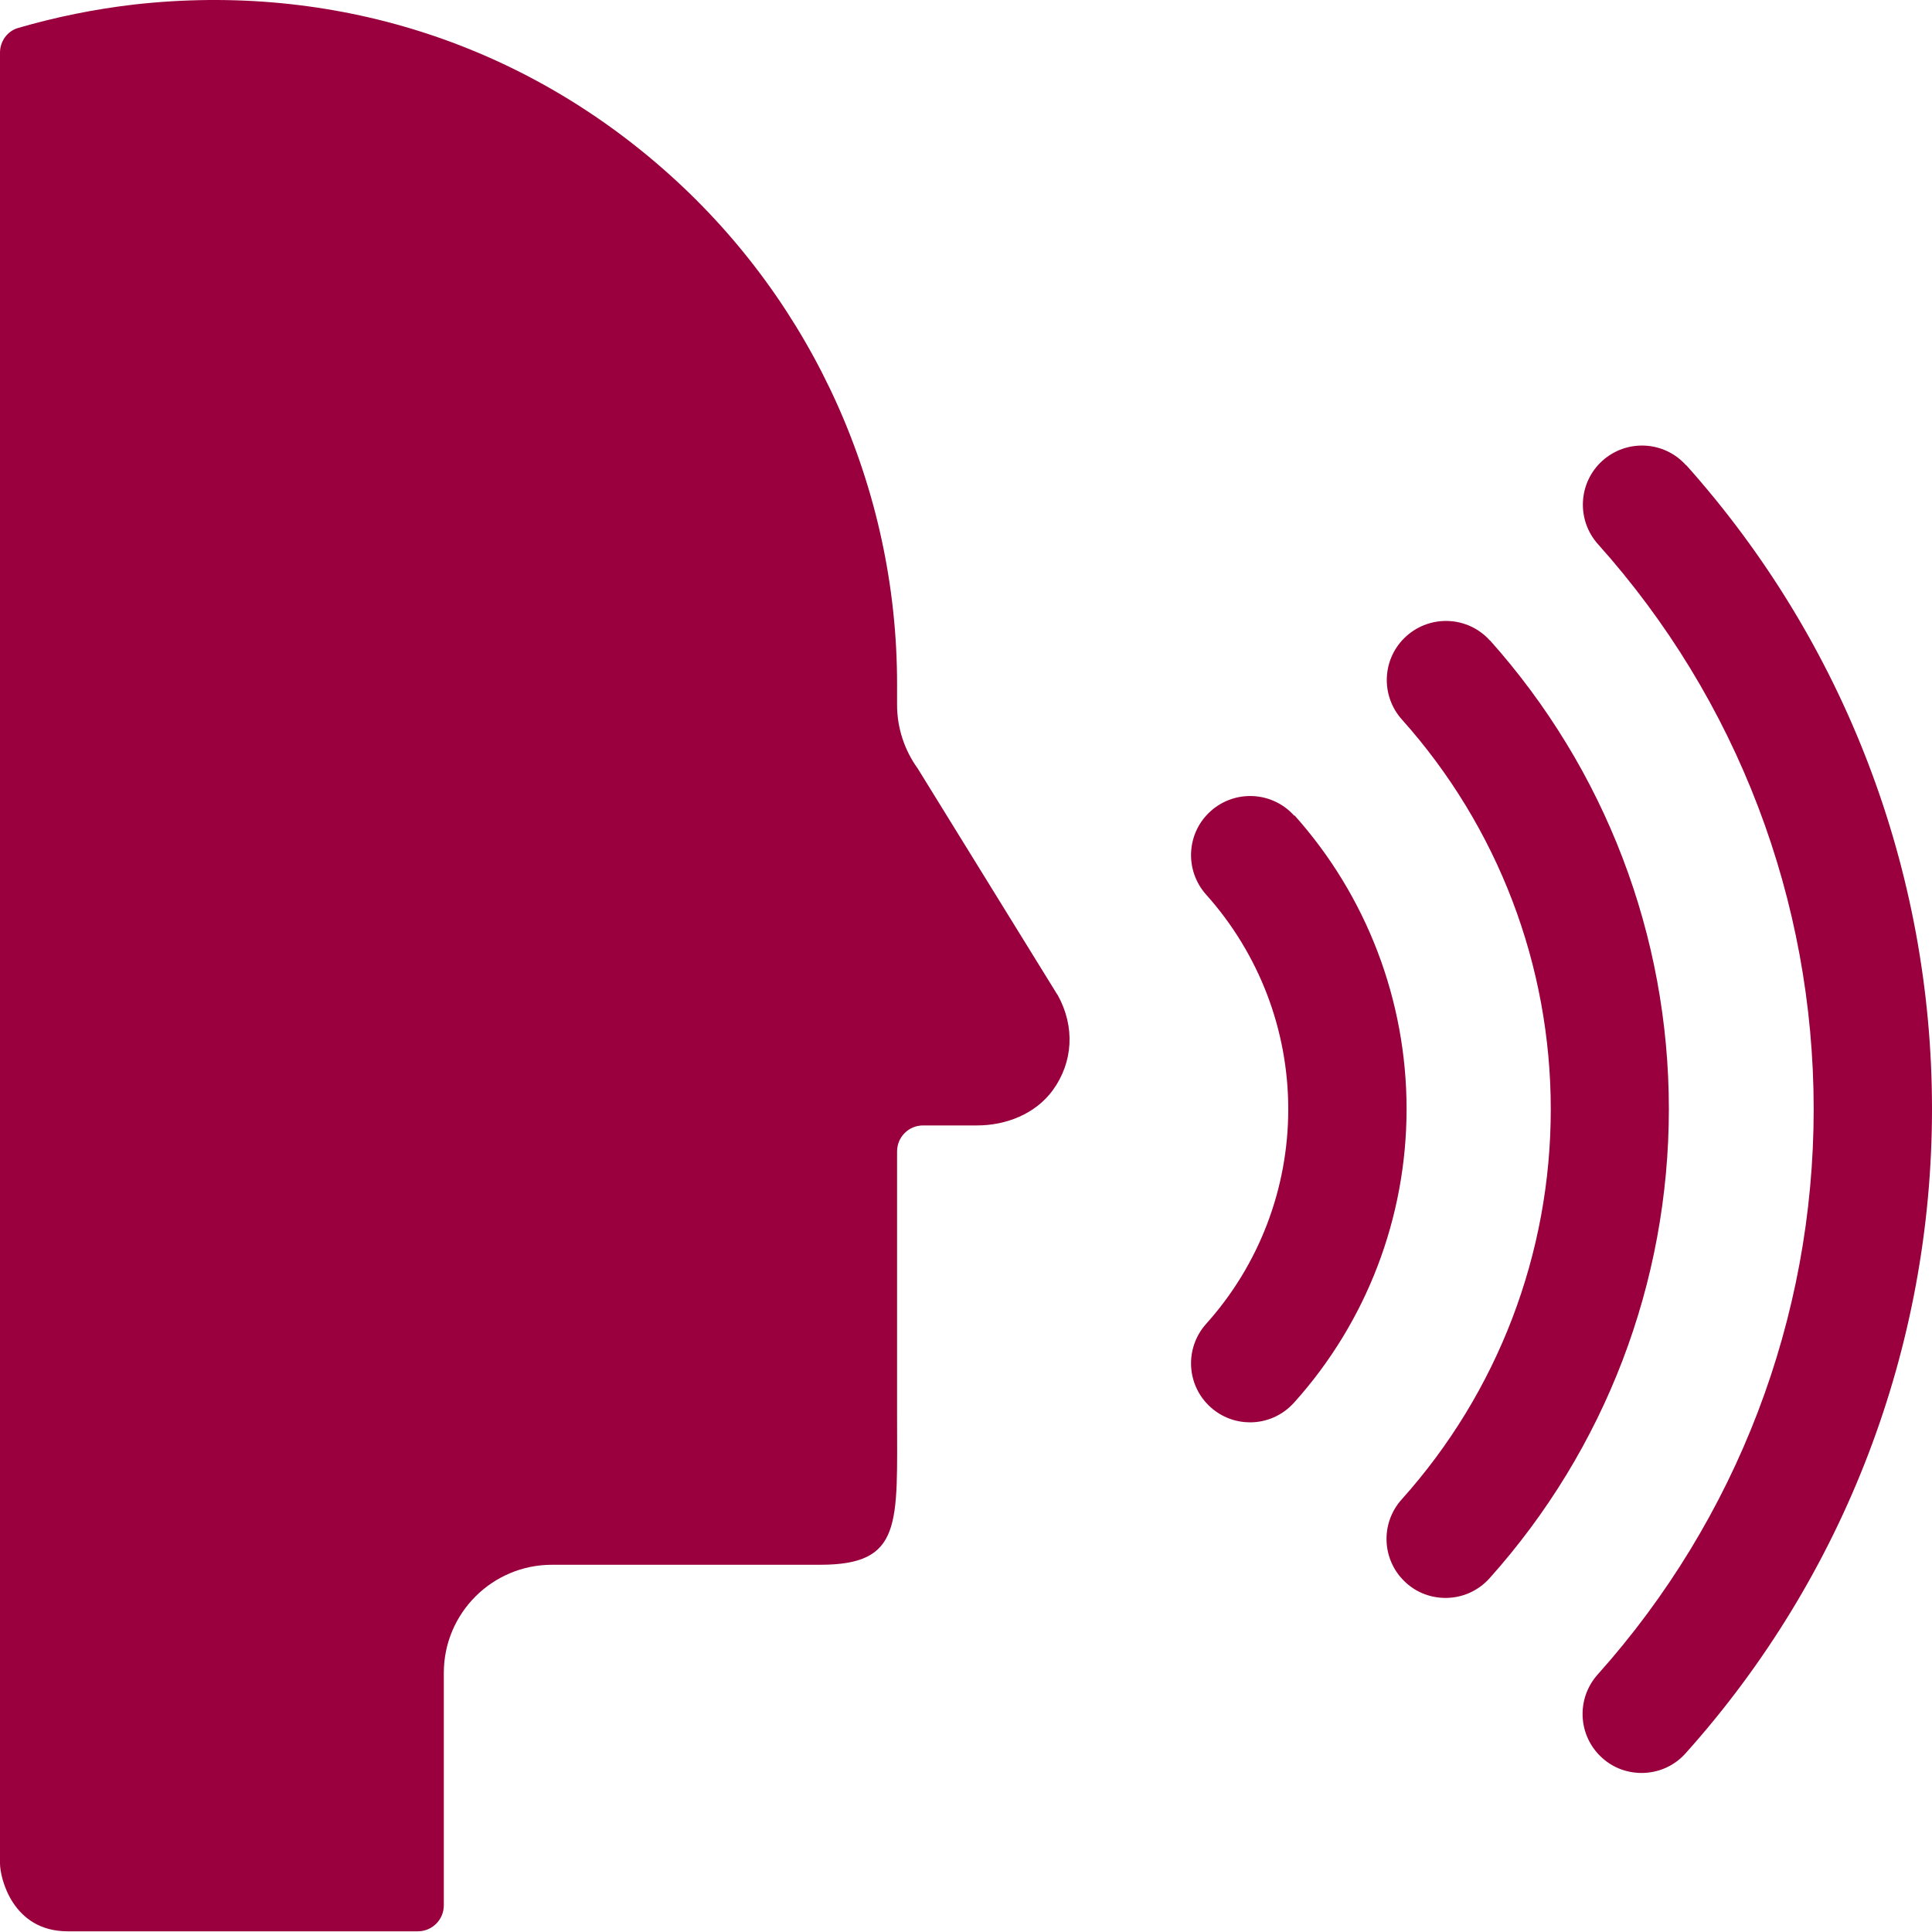
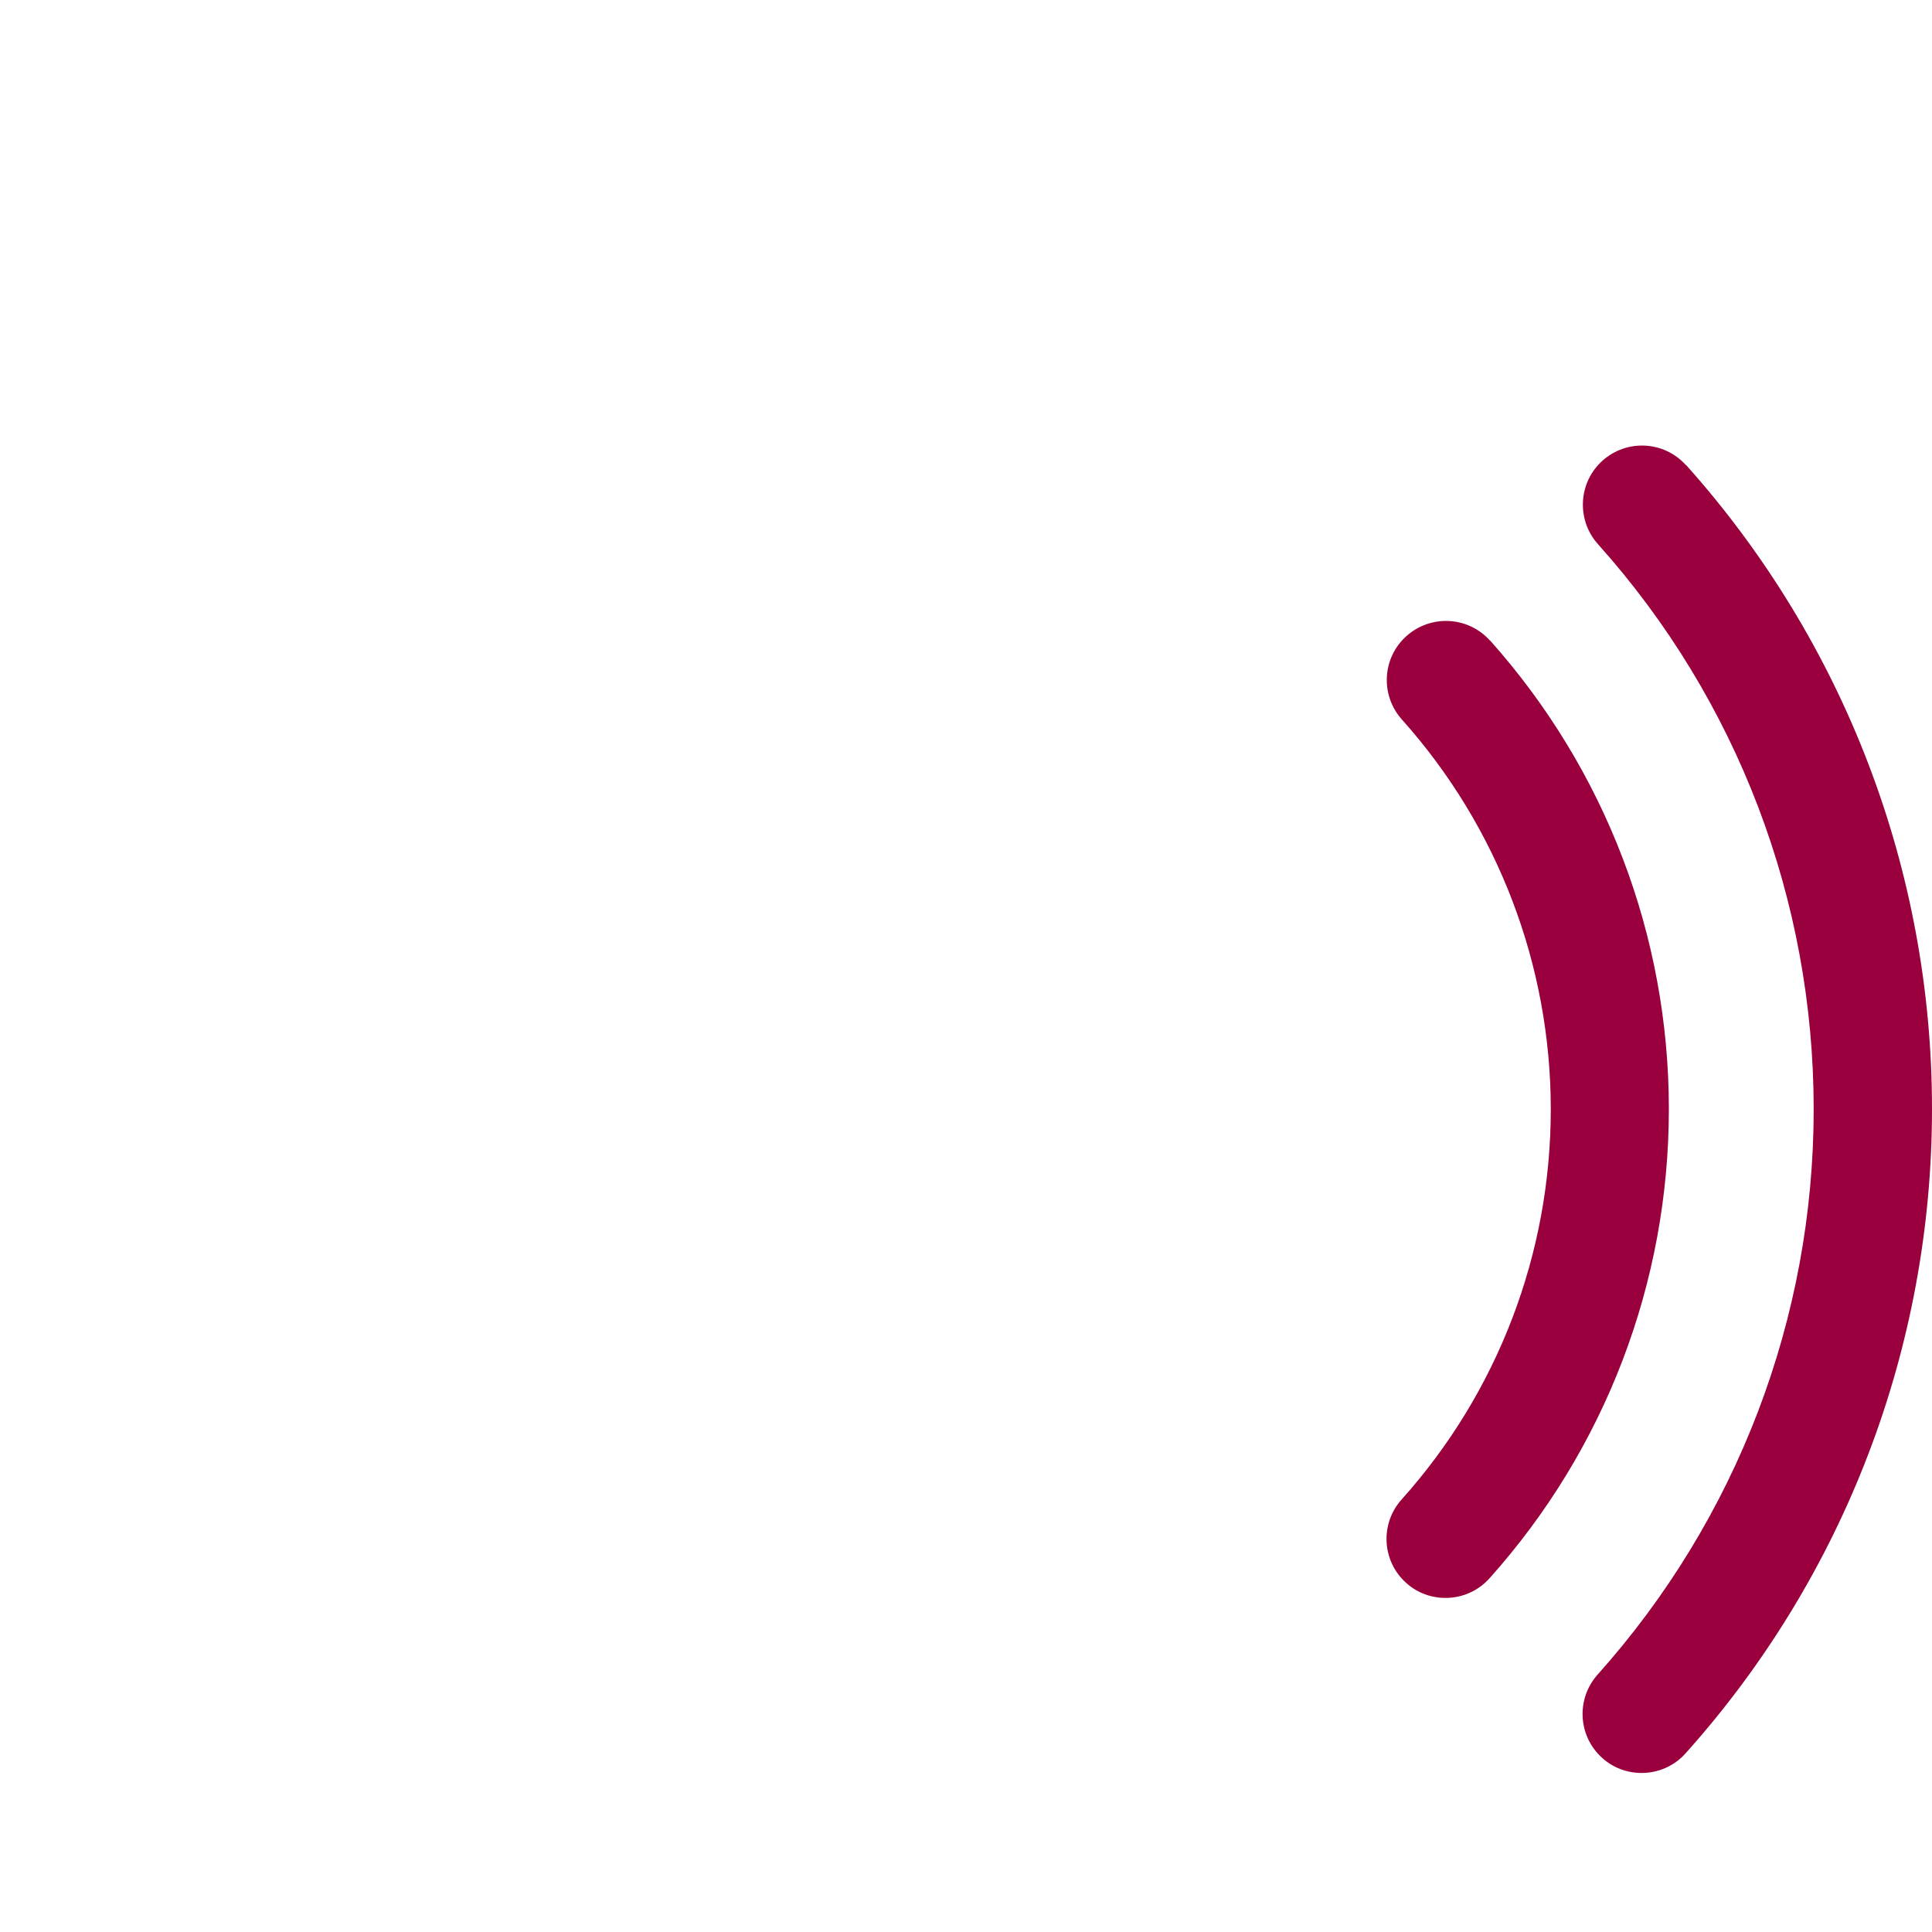
<svg xmlns="http://www.w3.org/2000/svg" width="25" height="25" viewBox="0 0 25 25" fill="none">
-   <path d="M13.684 12.874L11.875 9.944C11.703 9.706 11.608 9.417 11.608 9.124V8.849C11.608 6.332 10.531 3.93 8.655 2.252C6.754 0.549 4.3 -0.228 1.74 0.058C1.231 0.117 0.725 0.219 0.234 0.362C0.095 0.402 0 0.534 0 0.681V24.112C0 24.299 0.161 24.991 0.875 24.991H5.406C5.593 24.991 5.743 24.841 5.743 24.654V21.647C5.743 20.874 6.37 20.248 7.143 20.248H10.611C11.681 20.248 11.608 19.728 11.608 18.317V14.9C11.608 14.713 11.758 14.563 11.945 14.563H12.644C13.021 14.563 13.399 14.413 13.622 14.109C13.886 13.746 13.915 13.285 13.684 12.871V12.874Z" fill="#9A003D" />
-   <path d="M16.747 10.555C16.465 10.24 15.981 10.214 15.666 10.496C15.351 10.778 15.326 11.262 15.608 11.577C16.293 12.343 16.67 13.328 16.67 14.354C16.67 15.379 16.293 16.368 15.608 17.13C15.326 17.445 15.351 17.928 15.666 18.21C15.813 18.342 15.996 18.405 16.176 18.405C16.384 18.405 16.593 18.32 16.747 18.148C17.685 17.104 18.201 15.753 18.201 14.35C18.201 12.947 17.685 11.595 16.751 10.551L16.747 10.555Z" fill="#9A003D" />
  <path d="M19.28 8.289C18.998 7.974 18.514 7.949 18.199 8.231C17.884 8.513 17.859 8.996 18.141 9.311C19.383 10.7 20.067 12.491 20.067 14.355C20.067 16.22 19.383 18.014 18.137 19.403C17.855 19.718 17.881 20.201 18.196 20.483C18.342 20.615 18.525 20.677 18.705 20.677C18.914 20.677 19.122 20.593 19.276 20.421C20.771 18.751 21.595 16.597 21.595 14.351C21.595 12.106 20.771 9.956 19.28 8.286V8.289Z" fill="#9A003D" />
  <path d="M21.817 6.02C21.535 5.705 21.052 5.679 20.736 5.961C20.422 6.243 20.396 6.727 20.678 7.042C22.48 9.053 23.469 11.65 23.469 14.353C23.469 17.056 22.476 19.653 20.674 21.668C20.392 21.983 20.418 22.466 20.733 22.748C20.879 22.88 21.062 22.942 21.242 22.942C21.451 22.942 21.66 22.858 21.813 22.686C23.868 20.393 25 17.43 25 14.349C25 11.269 23.868 8.309 21.817 6.016V6.02Z" fill="#9A003D" />
</svg>